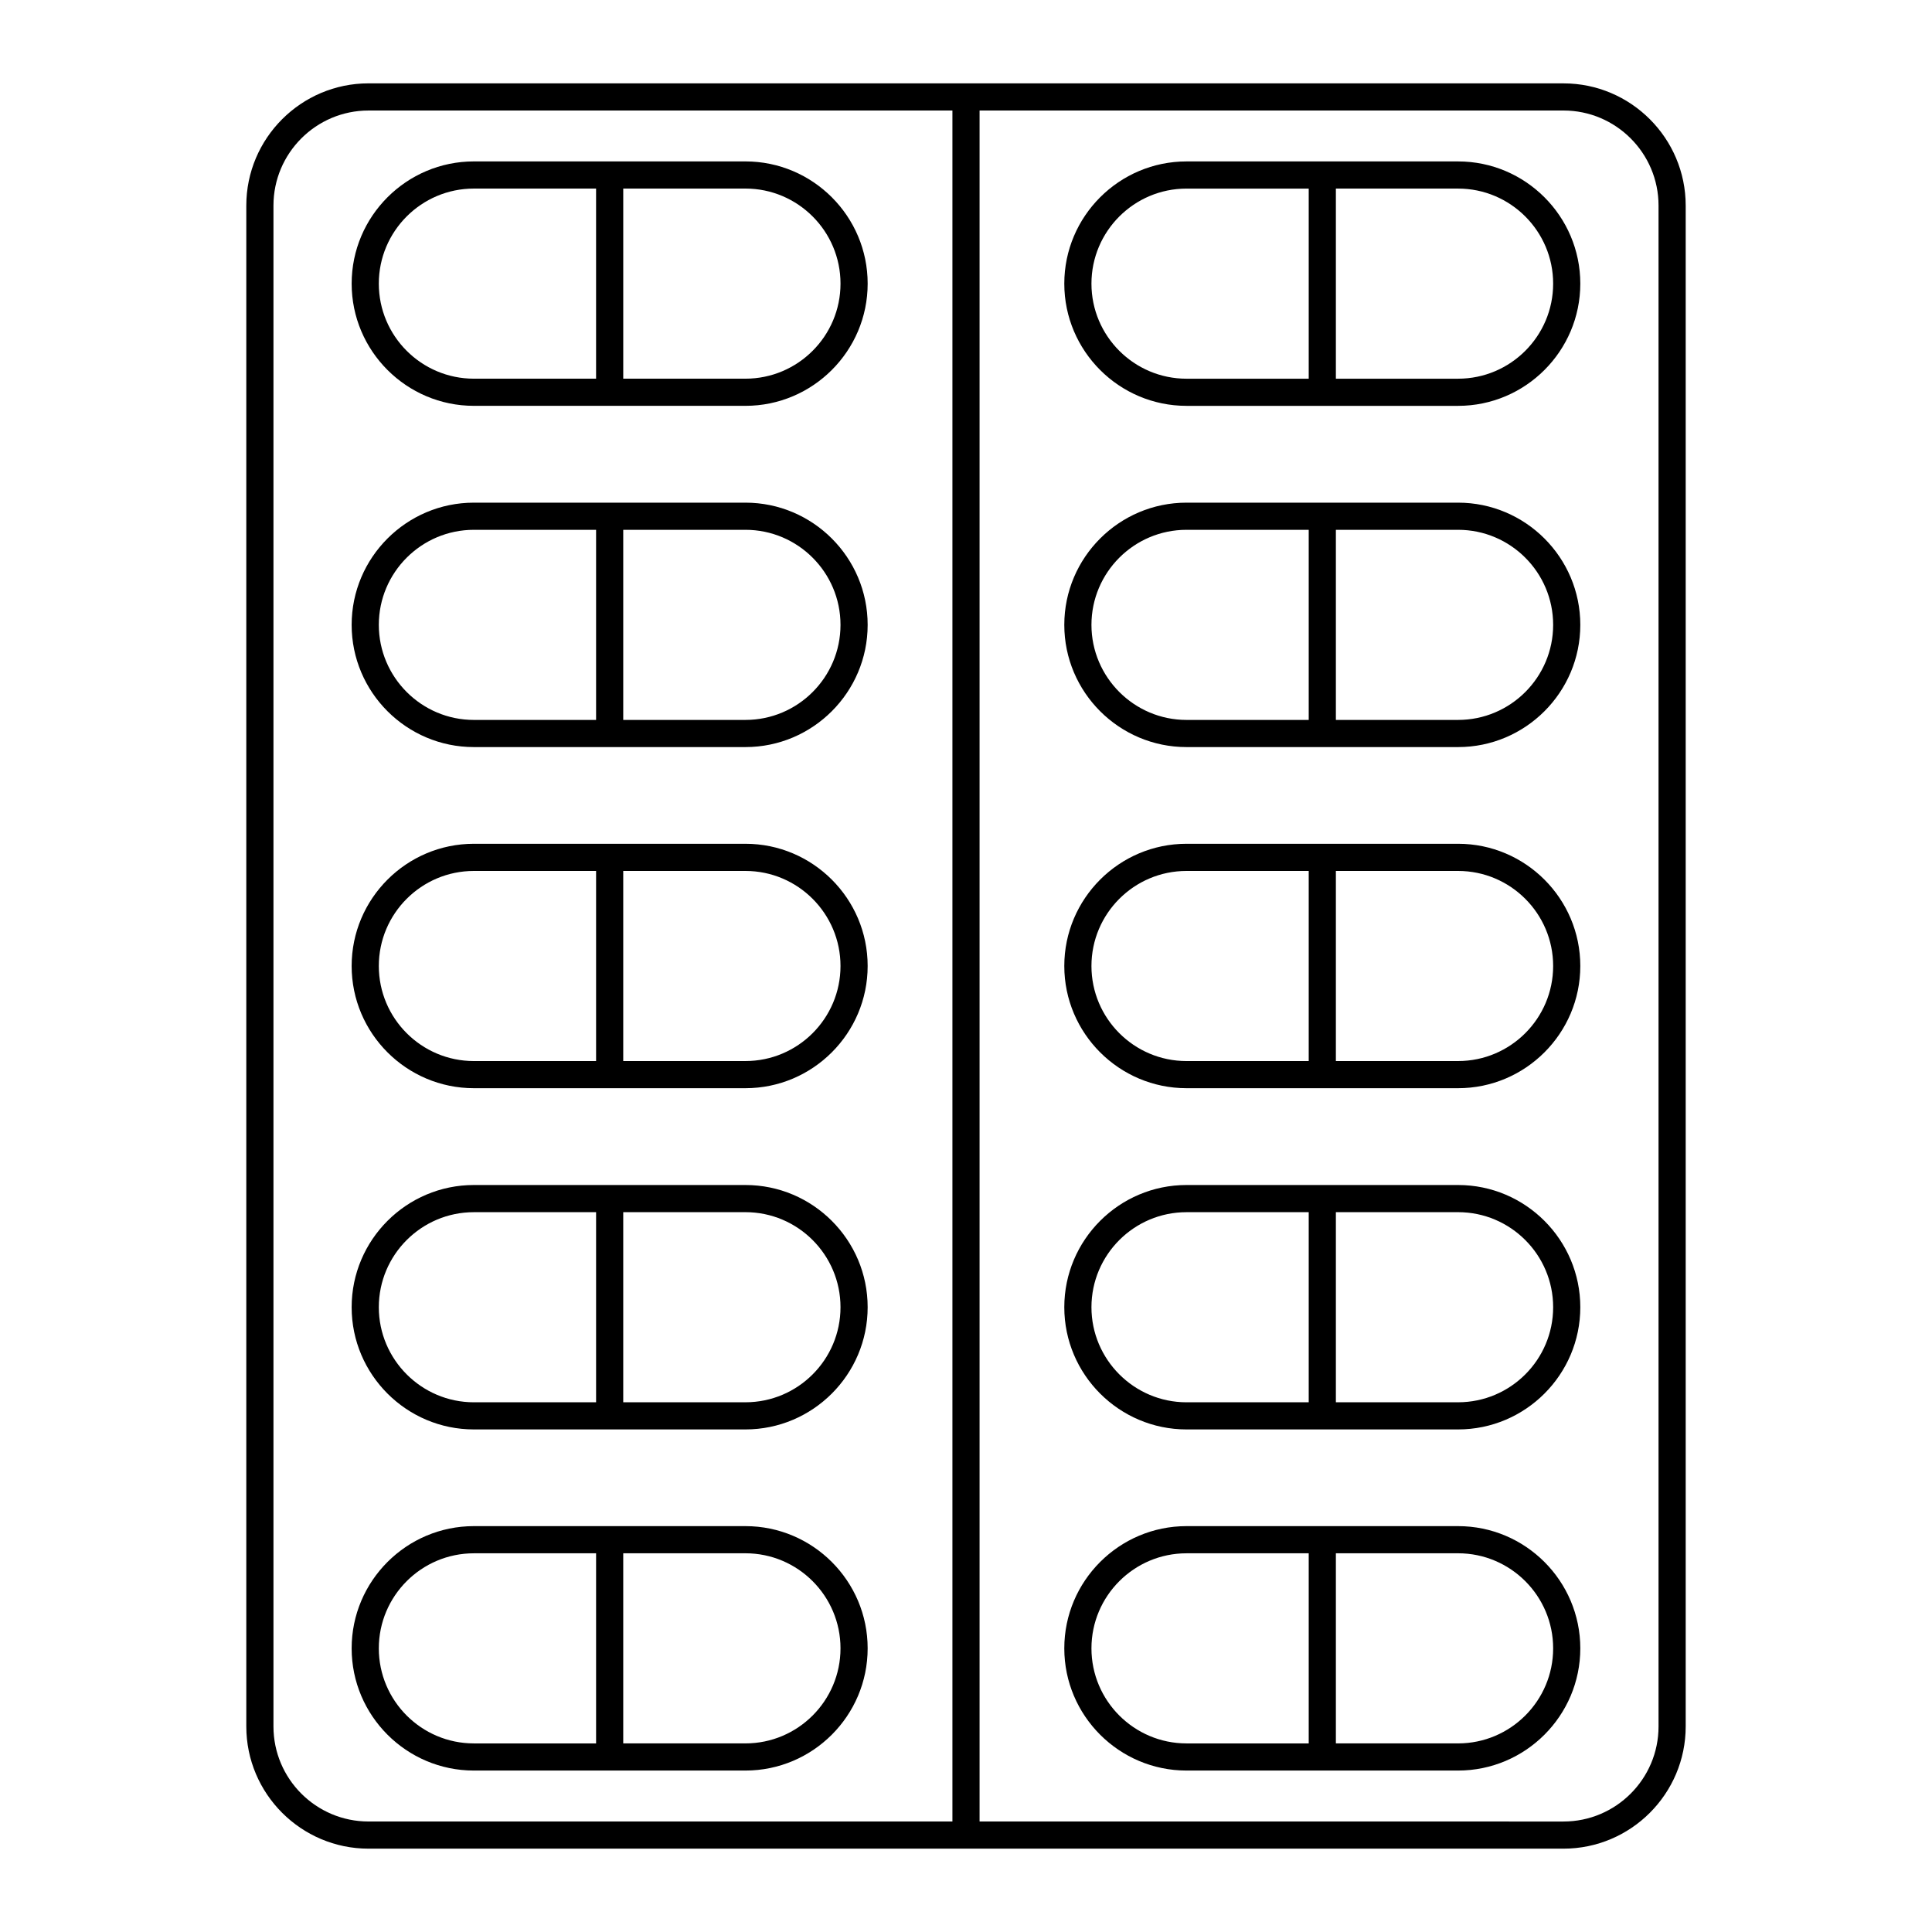
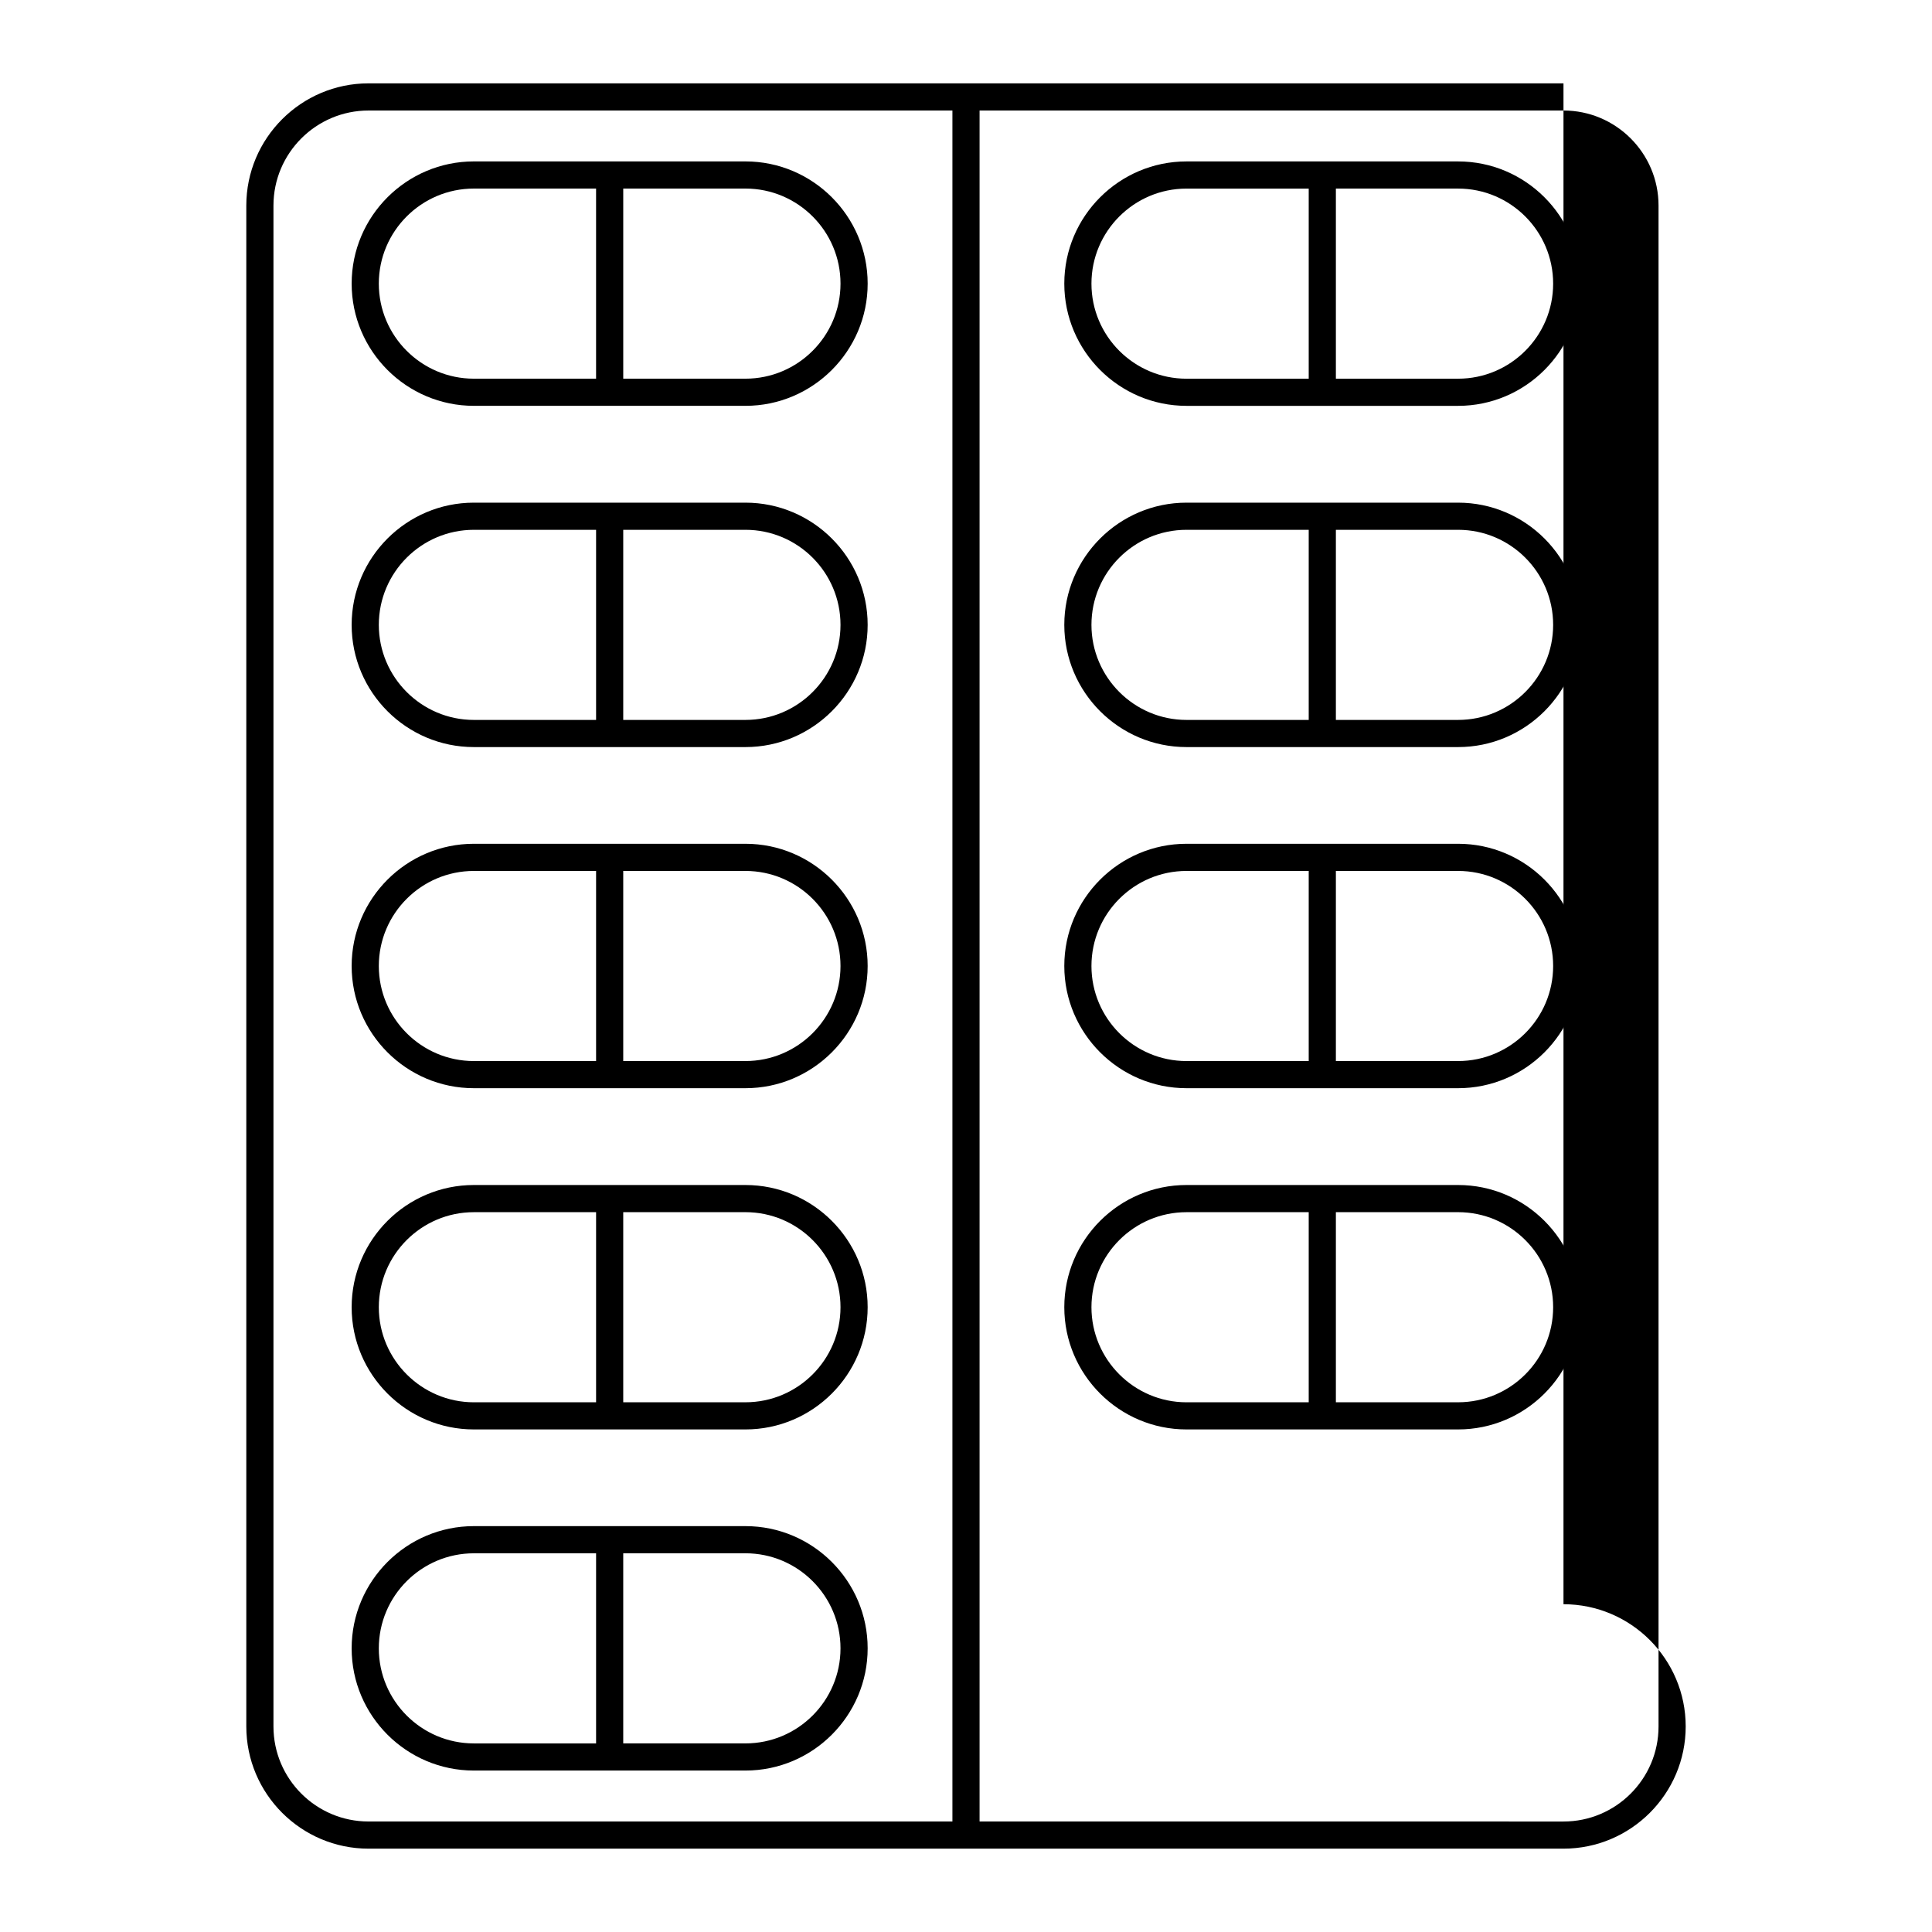
<svg xmlns="http://www.w3.org/2000/svg" fill="#000000" width="800px" height="800px" version="1.1" viewBox="144 144 512 512">
  <g>
-     <path d="m558.34 166.09h-316.68c-17.848 0-32.387 14.539-32.387 32.387v403.05c0 17.848 14.539 32.387 32.387 32.387h316.68c17.848 0 32.387-14.539 32.387-32.387v-403.04c0-17.852-14.539-32.391-32.387-32.391zm-341.87 435.44v-403.05c0-13.891 11.301-25.191 25.191-25.191h154.74v453.43l-154.74-0.004c-13.891 0-25.191-11.297-25.191-25.188zm367.06 0c0 13.891-11.301 25.191-25.191 25.191l-154.74-0.004v-453.43h154.74c13.891 0 25.191 11.301 25.191 25.191z" />
+     <path d="m558.34 166.09h-316.68c-17.848 0-32.387 14.539-32.387 32.387v403.05c0 17.848 14.539 32.387 32.387 32.387h316.68c17.848 0 32.387-14.539 32.387-32.387c0-17.852-14.539-32.391-32.387-32.391zm-341.87 435.44v-403.05c0-13.891 11.301-25.191 25.191-25.191h154.74v453.43l-154.74-0.004c-13.891 0-25.191-11.297-25.191-25.188zm367.06 0c0 13.891-11.301 25.191-25.191 25.191l-154.74-0.004v-453.43h154.74c13.891 0 25.191 11.301 25.191 25.191z" />
    <path d="m530.41 186.78h-71.973c-17.848 0-32.387 14.539-32.387 32.387 0 17.848 14.539 32.387 32.387 32.387h71.973c17.848 0 32.387-14.539 32.387-32.387 0-17.848-14.539-32.387-32.387-32.387zm-97.164 32.391c0-13.891 11.301-25.191 25.191-25.191h32.387v50.383h-32.387c-13.891-0.004-25.191-11.301-25.191-25.191zm97.164 25.188h-32.387v-50.383h32.387c13.891 0 25.191 11.301 25.191 25.191 0 13.895-11.301 25.191-25.191 25.191z" />
    <path d="m269.58 251.55h71.973c17.848 0 32.387-14.539 32.387-32.387 0-17.848-14.539-32.387-32.387-32.387h-71.973c-17.848 0-32.387 14.539-32.387 32.387 0 17.848 14.539 32.387 32.387 32.387zm97.164-32.387c0 13.891-11.301 25.191-25.191 25.191h-32.387v-50.383h32.387c13.895 0 25.191 11.301 25.191 25.191zm-97.164-25.191h32.387v50.383h-32.387c-13.891 0-25.191-11.301-25.191-25.191 0.004-13.891 11.301-25.191 25.191-25.191z" />
    <path d="m530.41 277.21h-71.973c-17.848 0-32.387 14.539-32.387 32.387 0 17.848 14.539 32.387 32.387 32.387h71.973c17.848 0 32.387-14.539 32.387-32.387 0-17.852-14.539-32.387-32.387-32.387zm-97.164 32.387c0-13.891 11.301-25.191 25.191-25.191h32.387v50.383h-32.387c-13.891 0-25.191-11.336-25.191-25.191zm97.164 25.191h-32.387v-50.383h32.387c13.891 0 25.191 11.301 25.191 25.191 0 13.891-11.301 25.191-25.191 25.191z" />
    <path d="m341.55 277.21h-71.973c-17.848 0-32.387 14.539-32.387 32.387 0 17.848 14.539 32.387 32.387 32.387h71.973c17.848 0 32.387-14.539 32.387-32.387 0.004-17.852-14.535-32.387-32.387-32.387zm-97.16 32.387c0-13.891 11.301-25.191 25.191-25.191h32.387v50.383h-32.387c-13.895 0-25.191-11.336-25.191-25.191zm97.16 25.191h-32.387v-50.383h32.387c13.891 0 25.191 11.301 25.191 25.191 0 13.891-11.297 25.191-25.191 25.191z" />
    <path d="m530.41 367.61h-71.973c-17.848 0-32.387 14.539-32.387 32.387s14.539 32.387 32.387 32.387h71.973c17.848 0 32.387-14.539 32.387-32.387s-14.539-32.387-32.387-32.387zm-97.164 32.391c0-13.891 11.301-25.191 25.191-25.191h32.387v50.383h-32.387c-13.891-0.004-25.191-11.301-25.191-25.191zm97.164 25.188h-32.387v-50.379h32.387c13.891 0 25.191 11.301 25.191 25.191s-11.301 25.188-25.191 25.188z" />
    <path d="m341.55 367.61h-71.973c-17.848 0-32.387 14.539-32.387 32.387s14.539 32.387 32.387 32.387h71.973c17.848 0 32.387-14.539 32.387-32.387 0.004-17.848-14.535-32.387-32.387-32.387zm-97.16 32.391c0-13.891 11.301-25.191 25.191-25.191h32.387v50.383h-32.387c-13.895-0.004-25.191-11.301-25.191-25.191zm97.16 25.188h-32.387v-50.379h32.387c13.891 0 25.191 11.301 25.191 25.191s-11.297 25.188-25.191 25.188z" />
    <path d="m530.41 458.04h-71.973c-17.848 0-32.387 14.539-32.387 32.387 0 17.848 14.539 32.387 32.387 32.387h71.973c17.848 0 32.387-14.539 32.387-32.387 0-17.848-14.539-32.387-32.387-32.387zm-97.164 32.391c0-13.891 11.301-25.191 25.191-25.191h32.387v50.383h-32.387c-13.891-0.004-25.191-11.34-25.191-25.191zm97.164 25.188h-32.387v-50.383h32.387c13.891 0 25.191 11.301 25.191 25.191 0 13.895-11.301 25.191-25.191 25.191z" />
    <path d="m341.55 458.04h-71.973c-17.848 0-32.387 14.539-32.387 32.387 0 17.848 14.539 32.387 32.387 32.387h71.973c17.848 0 32.387-14.539 32.387-32.387 0.004-17.848-14.535-32.387-32.387-32.387zm-97.16 32.391c0-13.891 11.301-25.191 25.191-25.191h32.387v50.383h-32.387c-13.895-0.004-25.191-11.34-25.191-25.191zm97.16 25.188h-32.387v-50.383h32.387c13.891 0 25.191 11.301 25.191 25.191 0 13.895-11.297 25.191-25.191 25.191z" />
-     <path d="m530.41 548.44h-71.973c-17.848 0-32.387 14.539-32.387 32.387s14.539 32.387 32.387 32.387h71.973c17.848 0 32.387-14.539 32.387-32.387s-14.539-32.387-32.387-32.387zm-97.164 32.391c0-13.891 11.301-25.191 25.191-25.191h32.387v50.383h-32.387c-13.891-0.004-25.191-11.301-25.191-25.191zm97.164 25.188h-32.387v-50.383h32.387c13.891 0 25.191 11.301 25.191 25.191 0 13.895-11.301 25.191-25.191 25.191z" />
    <path d="m341.55 548.44h-71.973c-17.848 0-32.387 14.539-32.387 32.387s14.539 32.387 32.387 32.387h71.973c17.848 0 32.387-14.539 32.387-32.387 0.004-17.848-14.535-32.387-32.387-32.387zm-97.16 32.391c0-13.891 11.301-25.191 25.191-25.191h32.387v50.383h-32.387c-13.895-0.004-25.191-11.301-25.191-25.191zm97.16 25.188h-32.387v-50.383h32.387c13.891 0 25.191 11.301 25.191 25.191 0 13.895-11.297 25.191-25.191 25.191z" />
  </g>
</svg>